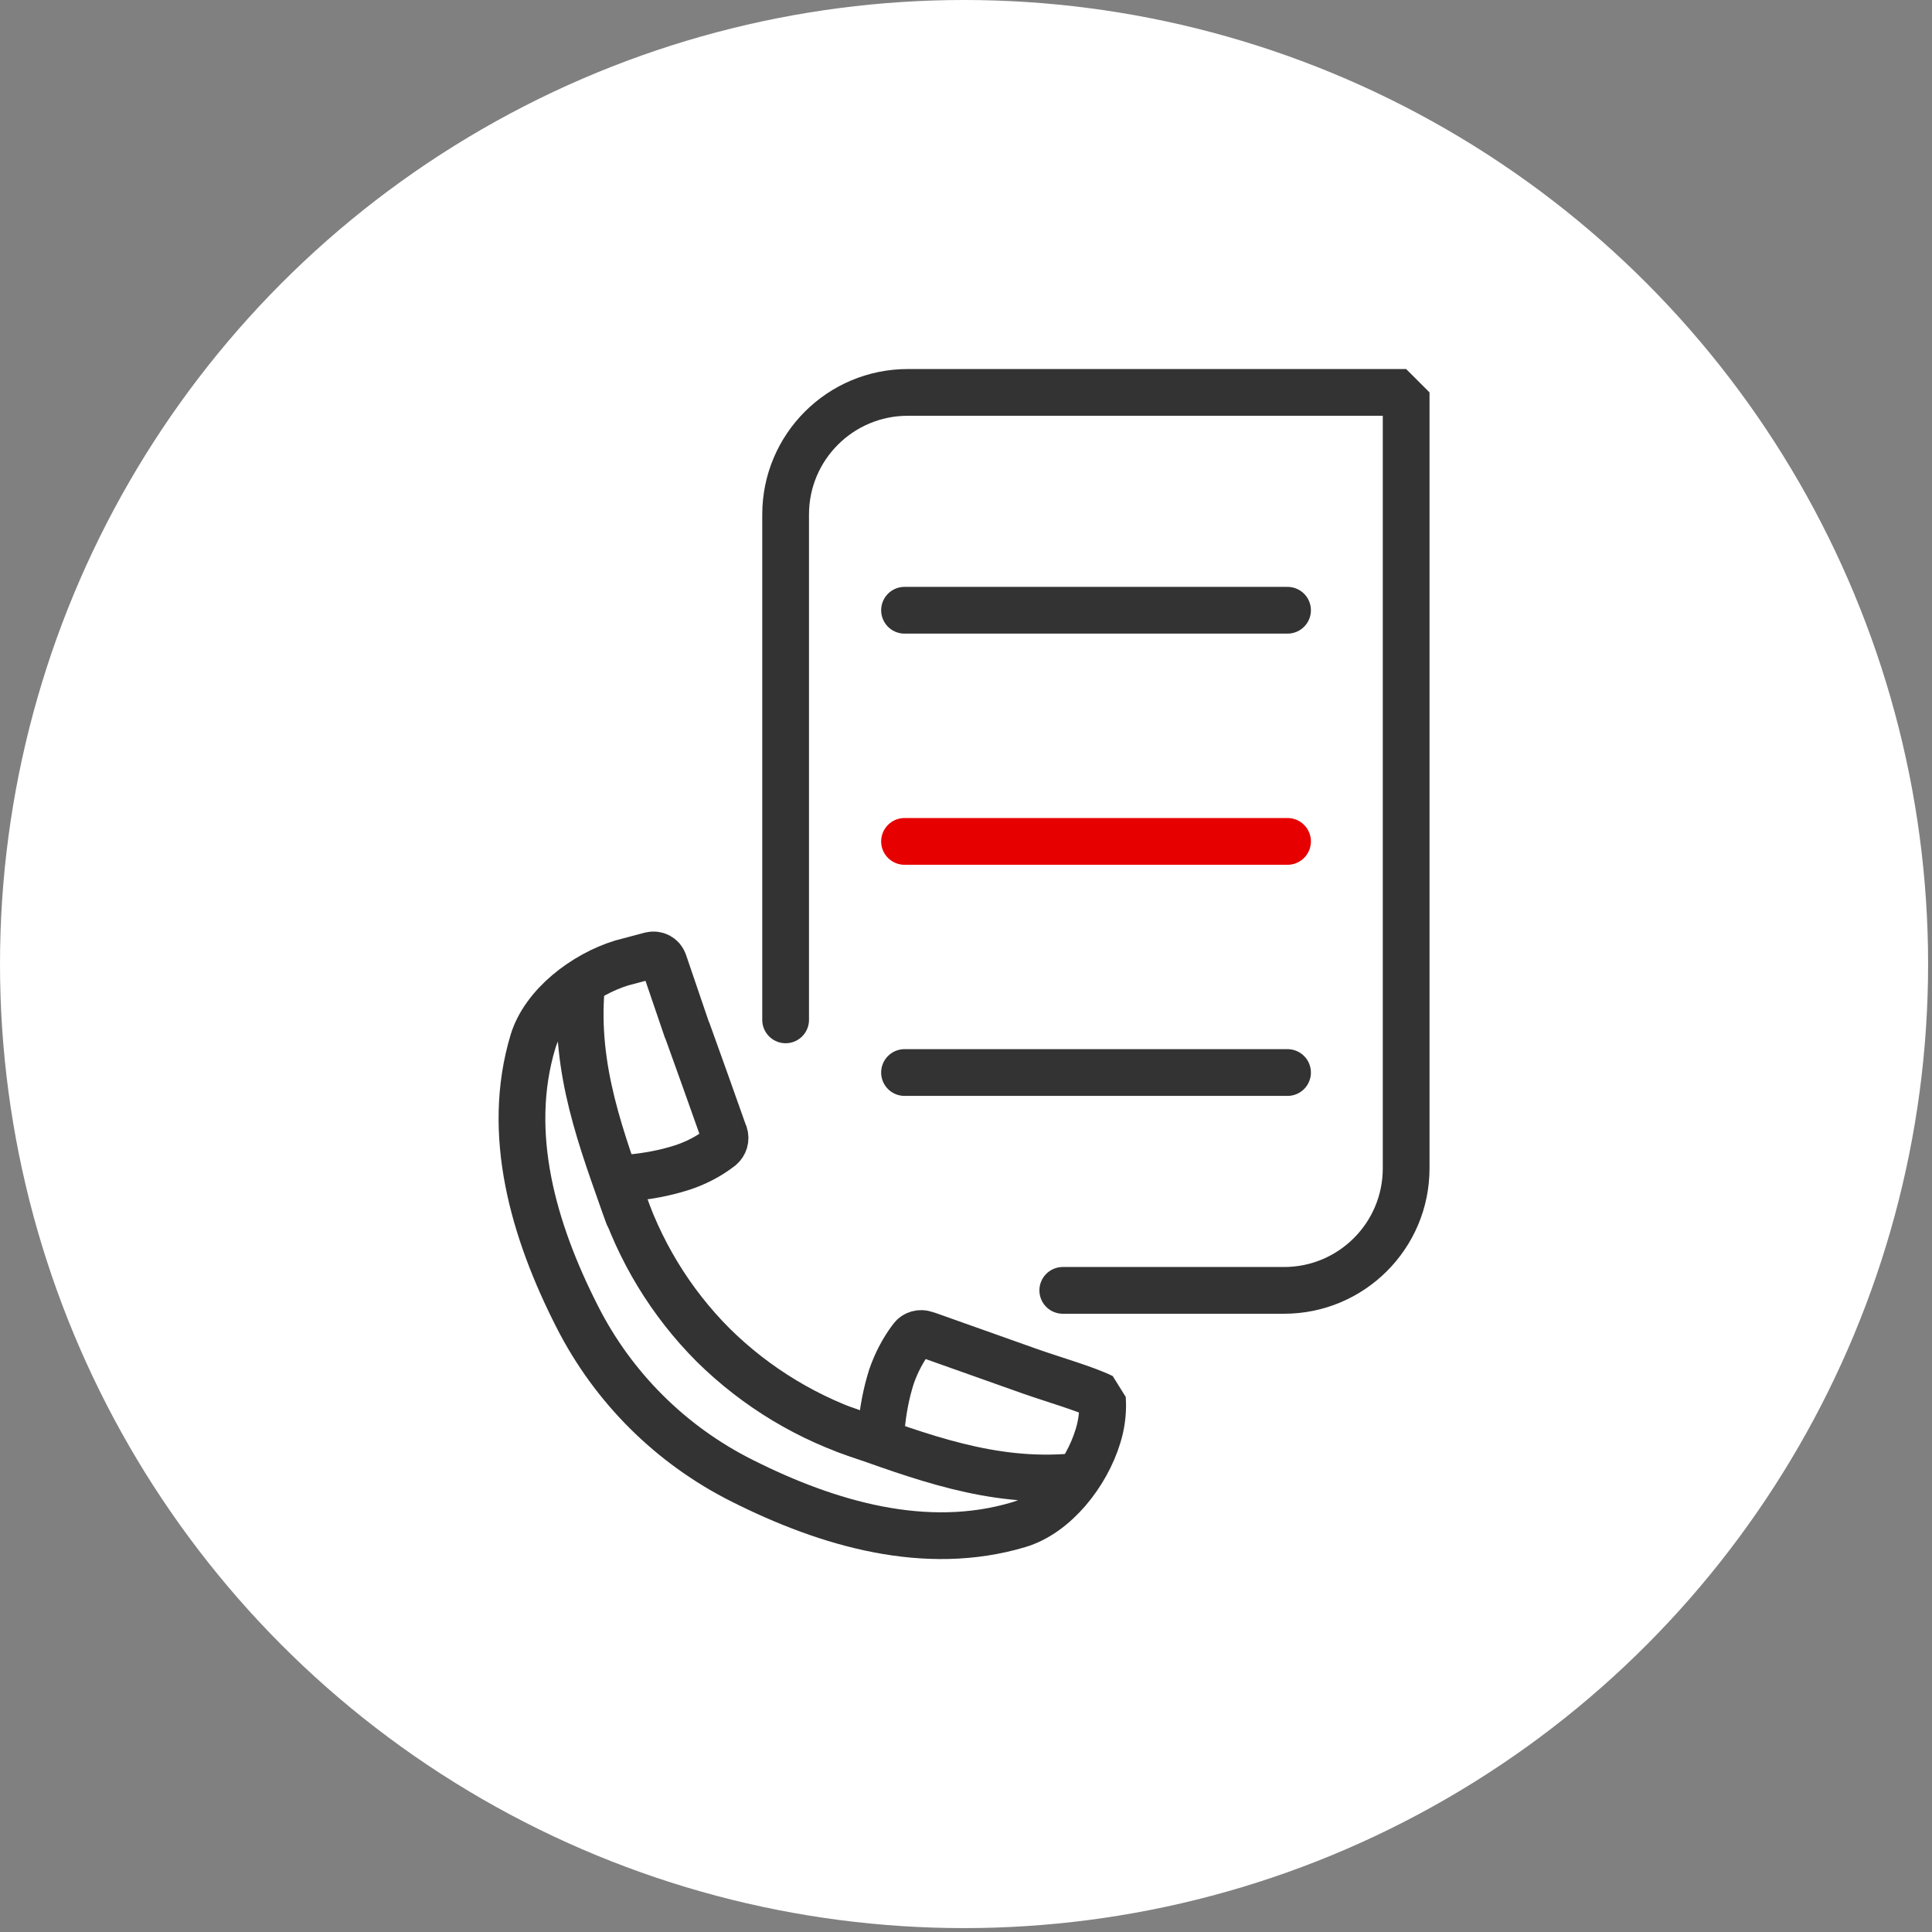
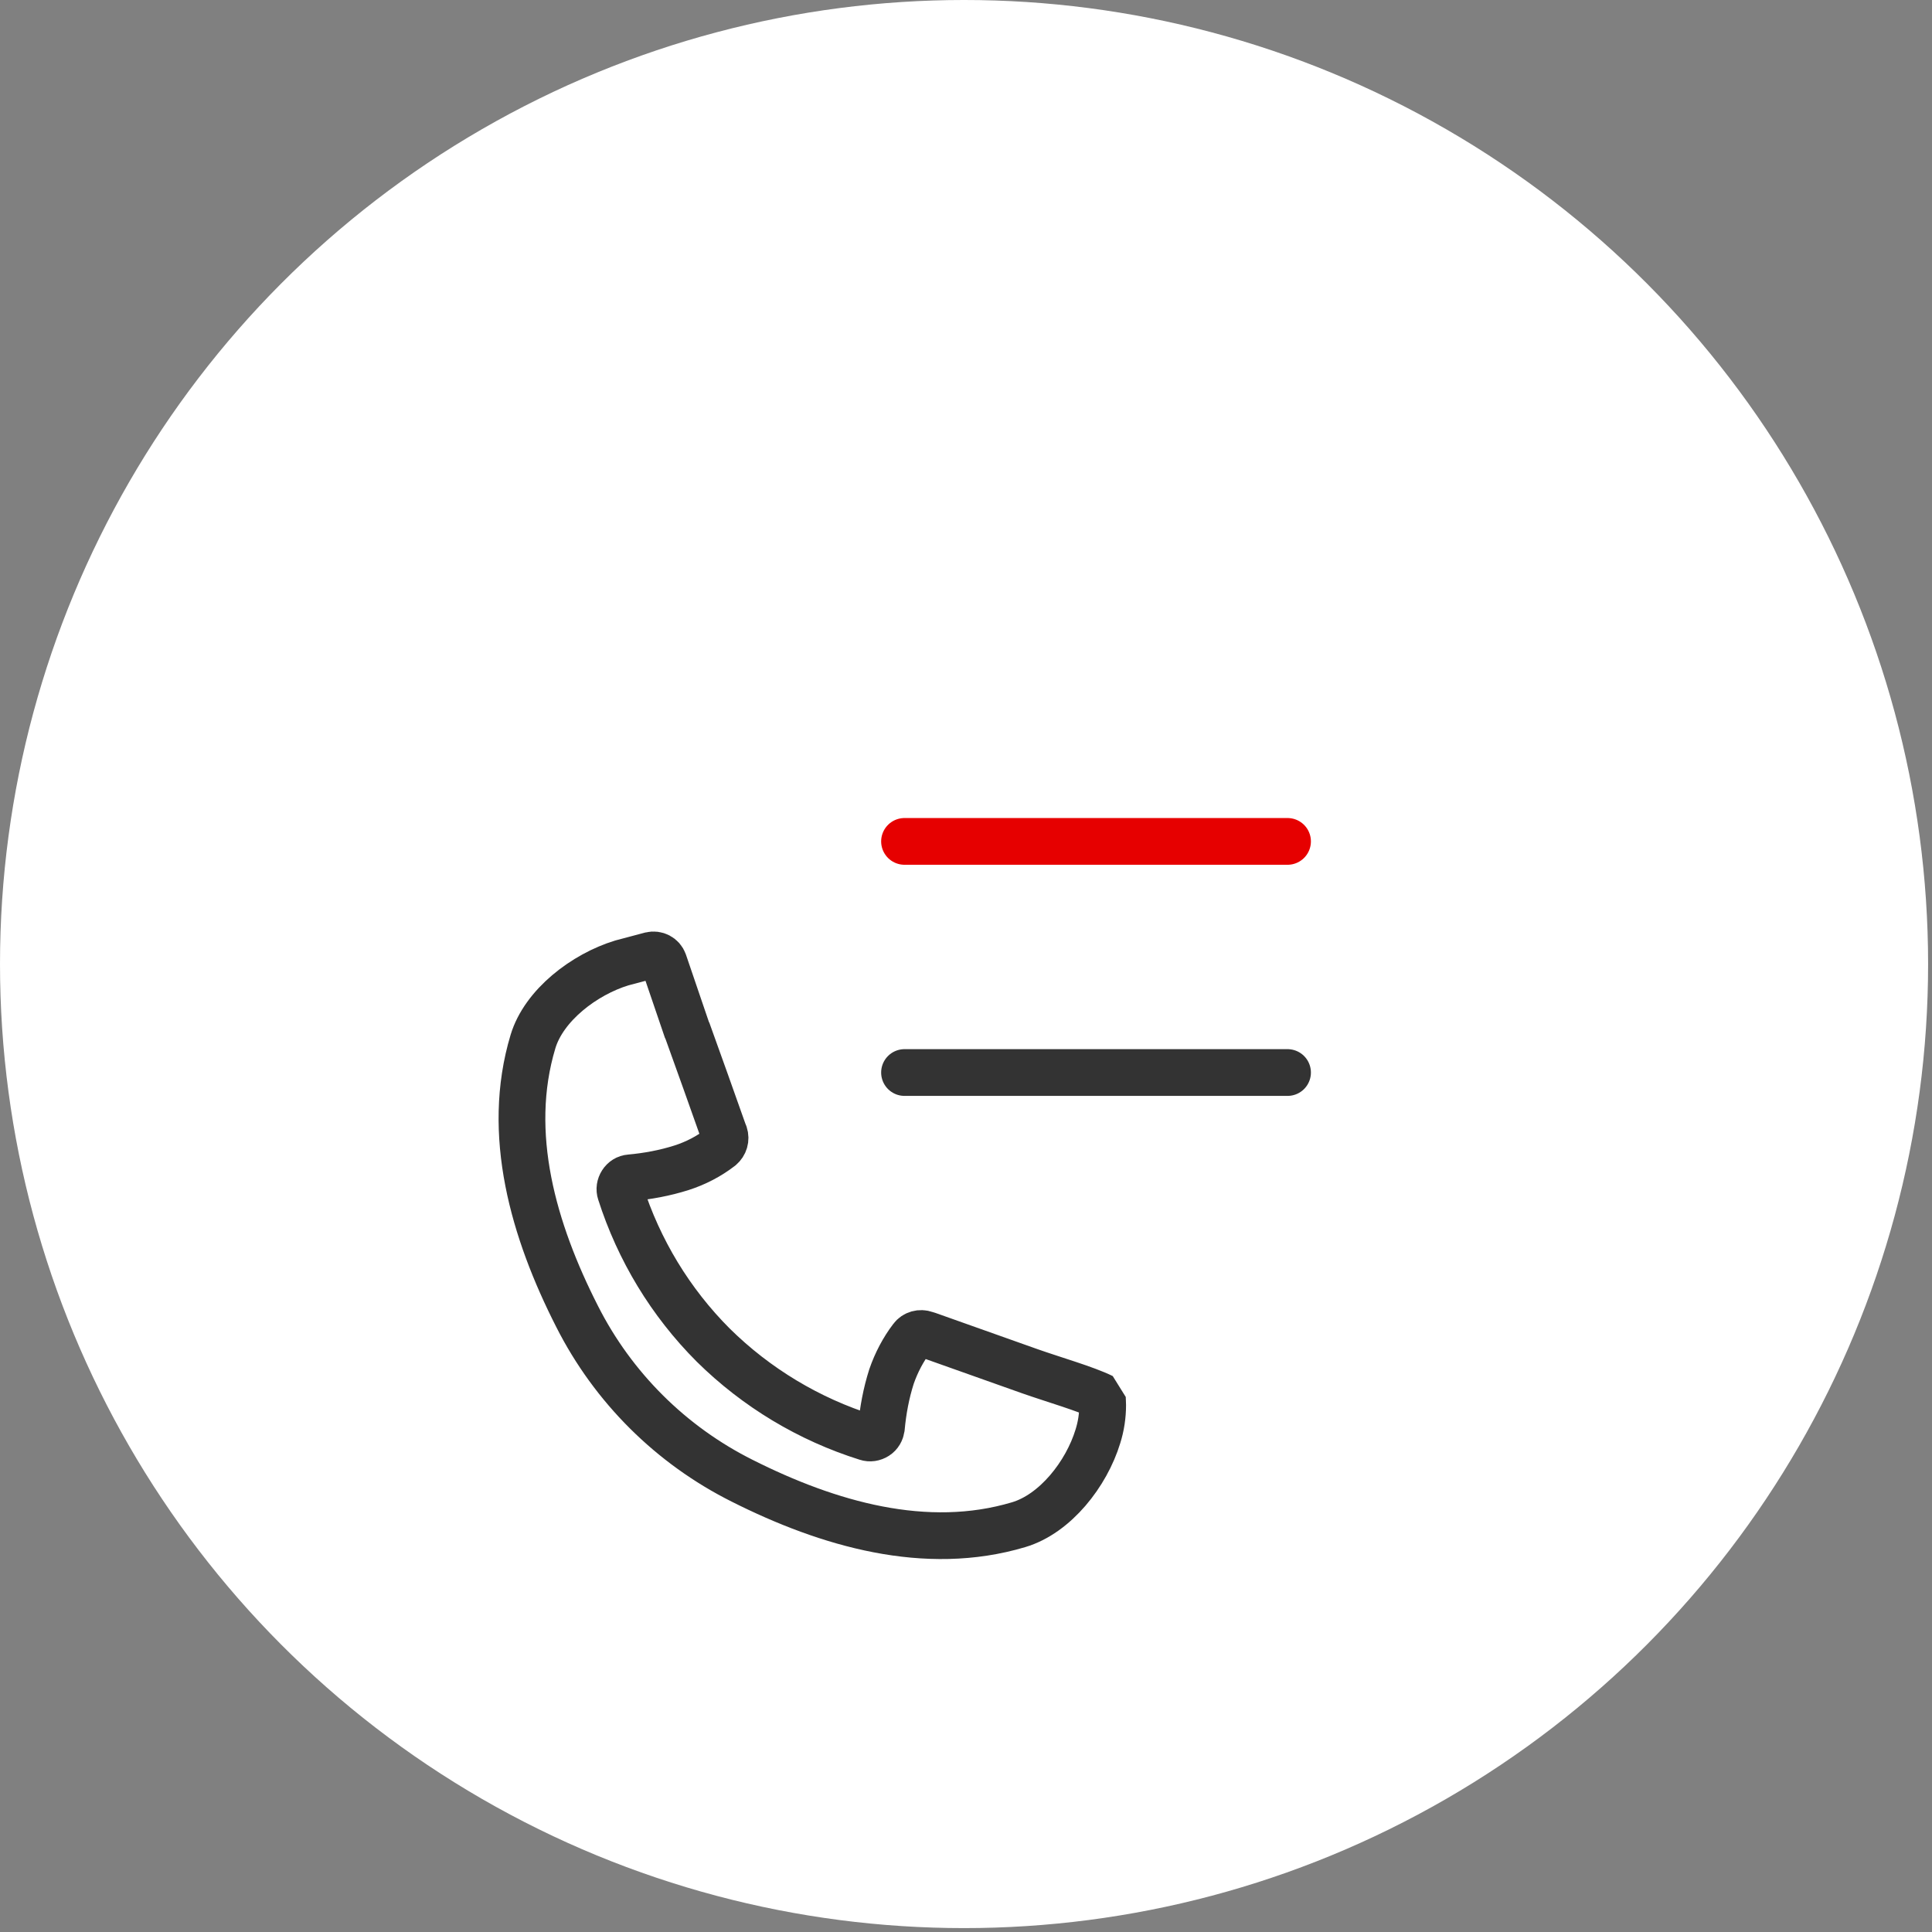
<svg xmlns="http://www.w3.org/2000/svg" width="124" height="124" viewBox="0 0 124 124" fill="none">
  <rect x="0" y="0" width="124" height="124" fill="#808080" stroke="none" />
  <circle cx="61.875" cy="61.875" r="61.875" fill="white" />
-   <path d="M54.281 91.781C59.13 93.505 63.619 95.247 68.877 94.786" stroke="#333333" stroke-width="3" stroke-linecap="round" stroke-linejoin="round" />
-   <path d="M40.317 77.986C38.593 73.138 36.852 68.648 37.312 63.373" stroke="#333333" stroke-width="3" stroke-linecap="round" stroke-linejoin="round" />
  <path d="M44.107 66.123C44.892 68.291 45.661 70.459 46.429 72.627L46.497 72.797C46.599 73.105 46.497 73.429 46.258 73.634C45.507 74.214 44.653 74.658 43.749 74.948C42.673 75.29 41.563 75.495 40.437 75.597C40.215 75.614 40.027 75.734 39.908 75.921C39.788 76.109 39.754 76.331 39.822 76.536C41 80.223 43.032 83.586 45.78 86.335C48.546 89.066 51.926 91.098 55.63 92.259C55.835 92.327 56.057 92.293 56.245 92.173C56.432 92.054 56.535 91.866 56.569 91.644C56.672 90.517 56.876 89.425 57.218 88.349C57.525 87.462 57.969 86.608 58.532 85.874C58.72 85.618 59.078 85.516 59.386 85.635L59.556 85.686L66.095 88.008C67.648 88.554 69.68 89.135 70.755 89.664C70.755 89.664 70.755 89.698 70.755 89.715C70.755 89.869 70.772 90.022 70.772 90.176C70.772 90.859 70.67 91.542 70.465 92.19C69.731 94.597 67.734 97.158 65.378 97.858C59.437 99.633 53.172 97.824 47.641 95.041C43.066 92.754 39.344 89.049 37.04 84.491C34.24 78.994 32.43 72.763 34.206 66.857C34.906 64.518 37.501 62.538 39.908 61.804L41.768 61.309C42.127 61.223 42.485 61.411 42.605 61.752L44.107 66.157V66.123Z" stroke="#333333" stroke-width="3" stroke-miterlimit="1" stroke-linecap="round" />
-   <path d="M58.054 39.167H82.637" stroke="#333333" stroke-width="3" stroke-miterlimit="1" stroke-linecap="round" />
  <path d="M58.054 54.003H82.637" stroke="#E60000" stroke-width="3" stroke-linecap="round" stroke-linejoin="round" />
  <path d="M58.054 68.837H82.637" stroke="#333333" stroke-width="3" stroke-miterlimit="1" stroke-linecap="round" />
-   <path d="M50.423 65.457V33.022C50.423 28.686 53.94 25.186 58.258 25.186H90.25V74.983C90.25 79.319 86.733 82.819 82.414 82.819H68.211" stroke="#333333" stroke-width="3" stroke-miterlimit="1" stroke-linecap="round" />
</svg>